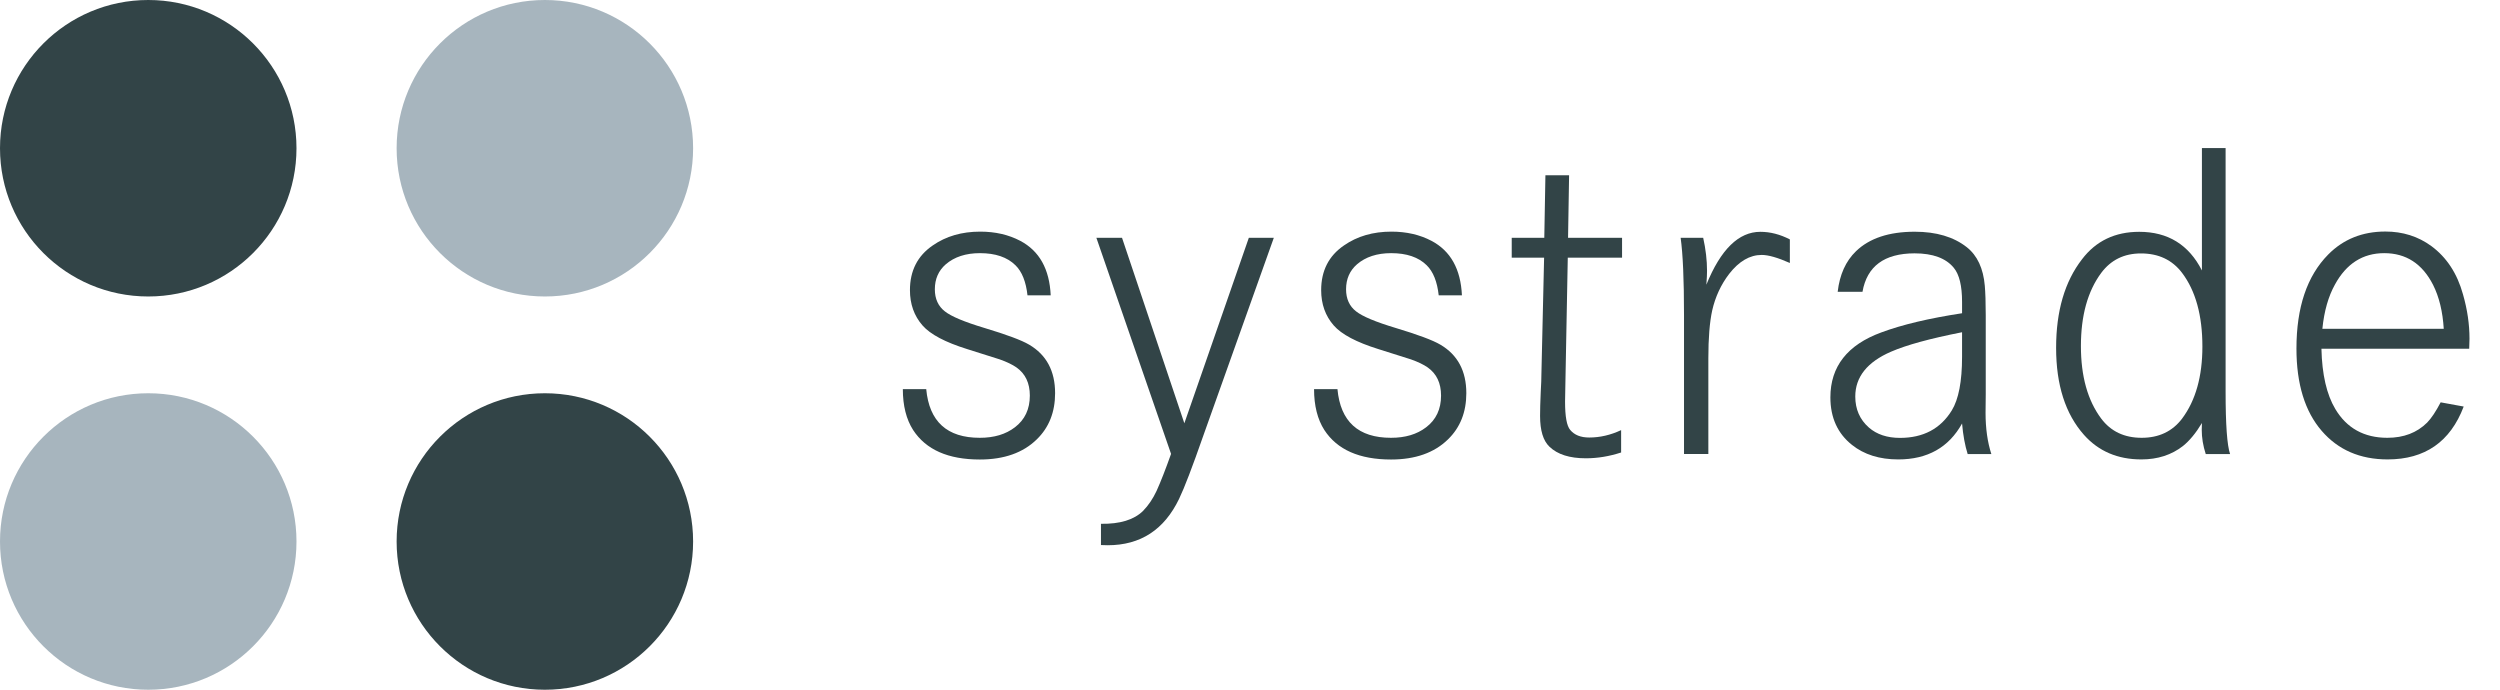
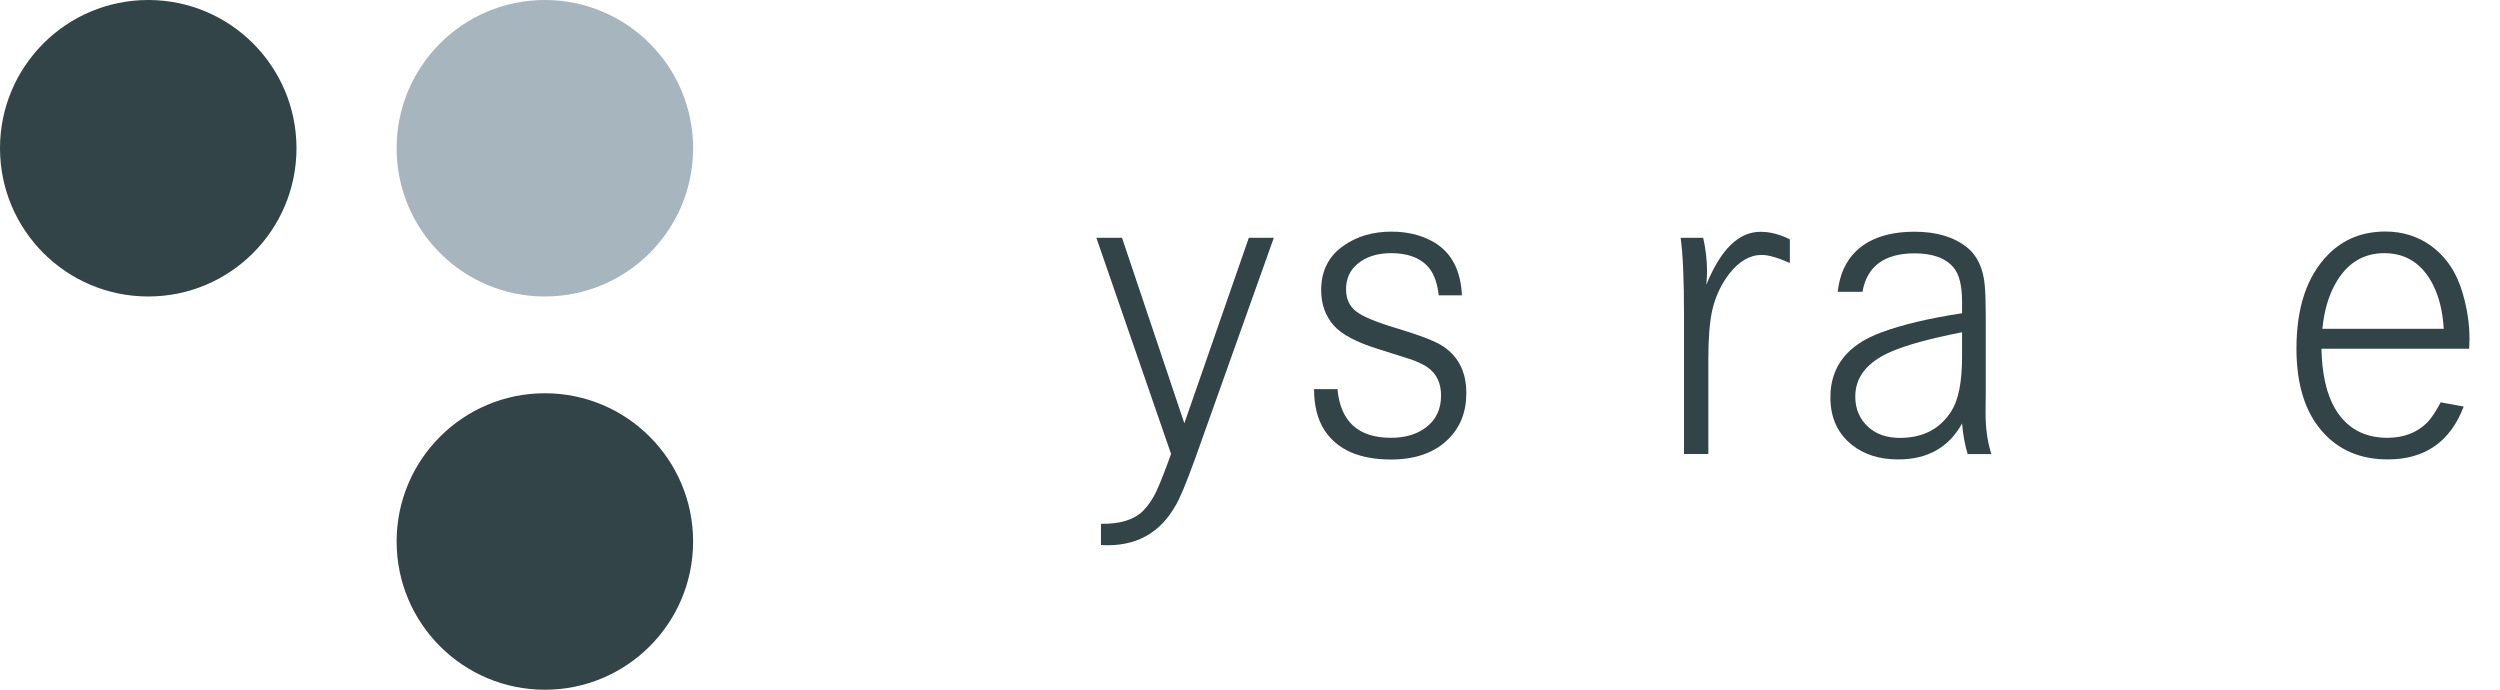
<svg xmlns="http://www.w3.org/2000/svg" version="1.1" id="Ebene_1" x="0px" y="0px" viewBox="0 0 2671.3 737" style="enable-background:new 0 0 2671.3 737;" xml:space="preserve">
  <style type="text/css">
	.st0{fill:none;}
	.st1{fill:#324447;}
	.st2{fill:#A7B5BE;}
</style>
  <g id="XMLID_6_">
    <g id="XMLID_11_">
      <rect id="XMLID_41_" x="942.1" y="158.4" class="st0" width="1729.2" height="441.4" />
-       <path id="XMLID_21_" class="st1" d="M1122.7,315.6h-24.8c-1.6-14.6-5.9-25.4-12.9-32.2c-8.7-8.6-21.4-12.9-37.9-12.9    c-15.1,0-27.3,4-36.5,11.9c-7.8,6.8-11.7,15.7-11.7,26.7c0,10.2,3.6,18.1,10.7,23.6c6.8,5.4,20.9,11.3,42.2,17.7    c23.9,7.2,39.8,13.1,47.9,17.9c18.4,10.8,27.7,28.1,27.7,51.8c0,20.2-6.5,36.7-19.6,49.4c-14.6,14.3-34.9,21.5-60.8,21.5    c-33.9,0-57.6-10.5-71.3-31.5c-7.3-11.4-11-26-11-43.7h25c3.2,34.7,22.3,52,57.2,52c15.3,0,27.7-3.7,37.5-11.2    c10.7-8.1,16-19.4,16-33.9c0-13.4-4.8-23.4-14.3-30.1c-4.3-3-10.3-5.9-17.9-8.6c-2.4-0.8-14-4.5-34.8-11    c-23.4-7.3-39.3-15.7-47.7-25.3c-8.9-10.2-13.4-22.7-13.4-37.7c0-20.7,8.1-36.6,24.3-47.7c14.2-9.9,31.1-14.8,50.8-14.8    c16.1,0,30.3,3.3,42.7,9.8C1110.6,268.1,1121.4,287.5,1122.7,315.6z" />
      <path id="XMLID_23_" class="st1" d="M1171.5,254.1h27.4l66.6,198.2l68.9-198.2h26.7l-75.4,211.6c-11.6,33.2-20.2,55.7-25.8,67.3    c-15.9,33.1-41.3,49.6-76.3,49.6c-1.9,0-4.3-0.1-7.2-0.2v-22.7c20.2,0.3,35.1-4.2,44.8-13.6c5.9-6,10.7-13.2,14.6-21.5    c4.3-9.5,9.5-22.7,15.5-39.6L1171.5,254.1z" />
      <path id="XMLID_25_" class="st1" d="M1562.1,315.6h-24.8c-1.6-14.6-5.9-25.4-12.9-32.2c-8.7-8.6-21.4-12.9-37.9-12.9    c-15.1,0-27.3,4-36.5,11.9c-7.8,6.8-11.7,15.7-11.7,26.7c0,10.2,3.6,18.1,10.7,23.6c6.8,5.4,20.9,11.3,42.2,17.7    c23.9,7.2,39.8,13.1,47.9,17.9c18.4,10.8,27.7,28.1,27.7,51.8c0,20.2-6.5,36.7-19.6,49.4c-14.6,14.3-34.9,21.5-60.8,21.5    c-33.9,0-57.6-10.5-71.3-31.5c-7.3-11.4-11-26-11-43.7h25c3.2,34.7,22.3,52,57.2,52c15.3,0,27.7-3.7,37.5-11.2    c10.7-8.1,16-19.4,16-33.9c0-13.4-4.8-23.4-14.3-30.1c-4.3-3-10.3-5.9-17.9-8.6c-2.4-0.8-14-4.5-34.8-11    c-23.4-7.3-39.3-15.7-47.7-25.3c-8.9-10.2-13.4-22.7-13.4-37.7c0-20.7,8.1-36.6,24.3-47.7c14.2-9.9,31.1-14.8,50.8-14.8    c16.1,0,30.3,3.3,42.7,9.8C1550,268.1,1560.8,287.5,1562.1,315.6z" />
-       <path id="XMLID_28_" class="st1" d="M1675.5,254.1h57.7v21.2h-58l-2.4,126.4c-0.3,16.5-0.5,25.7-0.5,27.4c0,15.9,1.8,26,5.5,30.3    c4.5,5.4,11.2,8.1,20.3,8.1c11.4,0,22.8-2.6,34.1-7.9v23.9c-12.6,4.1-25.1,6.2-37.7,6.2c-17.3,0-30.3-4.1-38.9-12.4    c-6.7-6.4-10-17.3-10-32.9c0-6.2,0.2-14.7,0.7-25.5c0.5-8.4,0.7-14.6,0.7-18.4l2.9-125.2h-34.6v-21.2h34.8l1.2-66.8h25.3    L1675.5,254.1z" />
      <path id="XMLID_30_" class="st1" d="M1795.8,254.1h24.1c2.7,12.2,4.1,24,4.1,35.3c0,3.2-0.2,8.1-0.7,14.8    c15.3-37.7,34.5-56.5,57.7-56.5c10.5,0,21,2.7,31.5,8.1V281c-12.9-5.7-22.9-8.6-30.1-8.6c-12.7,0-24.3,6.8-34.8,20.3    c-8.7,11.4-14.8,24.5-18.1,39.1c-2.7,12.4-4.1,29.4-4.1,51v102.3h-26V336.6C1799.4,298.8,1798.2,271.3,1795.8,254.1z" />
      <path id="XMLID_32_" class="st1" d="M1990.1,311.8h-26.5c2.1-18.3,8.6-32.8,19.6-43.4c14.3-13.8,35.2-20.8,62.7-20.8    c23.1,0,41.6,5.5,55.6,16.5c11.3,8.9,17.7,22.7,19.3,41.3c0.6,7.2,1,17.6,1,31.2v84.7l-0.2,19.8c0,16.7,2.1,31.4,6.2,44.1h-25.3    c-2.9-9.2-4.9-20.1-6-32.7c-14.2,25.6-36.9,38.4-68.2,38.4c-20,0-36.5-5.2-49.4-15.5c-15.4-12.2-23.1-29.2-23.1-50.8    c0-32.9,18.1-56.1,54.4-69.4c22.3-8.3,51-15.1,86.3-20.5v-12.2c0-17-2.9-29.1-8.8-36.3c-8.4-10.3-22.4-15.5-42-15.5    C2013.4,270.8,1994.9,284.5,1990.1,311.8z M2096.5,355c-34,6.7-59.3,13.6-75.9,20.8c-25.4,11-38.2,27-38.2,47.9    c0,13.5,4.8,24.6,14.6,33.2c8.4,7.3,19.5,11,33.2,11c24.8,0,43.3-9.8,55.3-29.3c7.3-11.9,11-31,11-57.2V355z" />
-       <path id="XMLID_35_" class="st1" d="M2378.1,158.2v260.2c0,35.3,1.6,57.6,4.8,66.8h-26c-2.9-8.9-4.3-17.6-4.3-26    c0-1.6,0.1-4,0.2-7.2c-6.5,10.8-13.3,19-20.3,24.6c-12.2,9.5-27,14.3-44.4,14.3c-25.3,0-45.7-8.7-61.3-26.2    c-19.9-22.4-29.8-53.4-29.8-93c0-39.3,9.2-70.8,27.7-94.7c14.9-19.6,35.3-29.3,61.1-29.3c30.7,0,53,13.8,67,41.3V158.2H2378.1z     M2287.7,270.8c-18,0-32.1,6.9-42.5,20.8c-14.5,19.6-21.7,45.6-21.7,78.2c0,32.3,7.2,58.1,21.7,77.5    c10.3,13.7,24.7,20.5,43.2,20.5c18.4,0,32.8-6.8,43.2-20.5c14.5-19.4,21.7-45.1,21.7-77c0-33.2-7.2-59.5-21.7-78.7    C2321.1,277.7,2306.4,270.8,2287.7,270.8z" />
      <path id="XMLID_38_" class="st1" d="M2638.4,372.6h-157.9c0.6,27.5,5.6,49,14.8,64.4c12.2,20.5,30.8,30.8,55.6,30.8    c17.5,0,31.6-5.4,42.5-16.2c4.5-4.6,9.3-11.8,14.5-21.7l24.6,4.5c-14.3,37.7-41.4,56.5-81.3,56.5c-29.4,0-52.9-10.2-70.4-30.5    c-18-20.8-27-50.2-27-88c0-44,11.3-77.5,33.9-100.4c16.2-16.4,36.6-24.6,61.1-24.6c18.6,0,35,5.2,49.1,15.5    c16.4,12.1,27.7,29.3,33.9,51.8c4.6,16.1,6.9,31.8,6.9,47.2C2638.7,364.1,2638.6,367.7,2638.4,372.6z M2611.2,351.4    c-1.1-18.4-4.9-34.1-11.4-47c-11.5-22.6-28.9-33.9-52.2-33.9c-22.9,0-40.5,11.2-52.7,33.6c-7,12.6-11.5,28.3-13.4,47.2H2611.2z" />
    </g>
    <circle id="XMLID_10_" class="st1" cx="158.4" cy="158.4" r="158.4" />
    <circle id="XMLID_9_" class="st1" cx="582.2" cy="578.6" r="158.4" />
-     <circle id="XMLID_8_" class="st2" cx="158.4" cy="578.6" r="158.4" />
    <circle id="XMLID_7_" class="st2" cx="582.2" cy="158.4" r="158.4" />
  </g>
  <g id="XMLID_20_">
</g>
  <g id="XMLID_26_">
</g>
  <g id="XMLID_42_">
</g>
  <g id="XMLID_43_">
</g>
  <g id="XMLID_44_">
</g>
  <g id="XMLID_45_">
</g>
</svg>